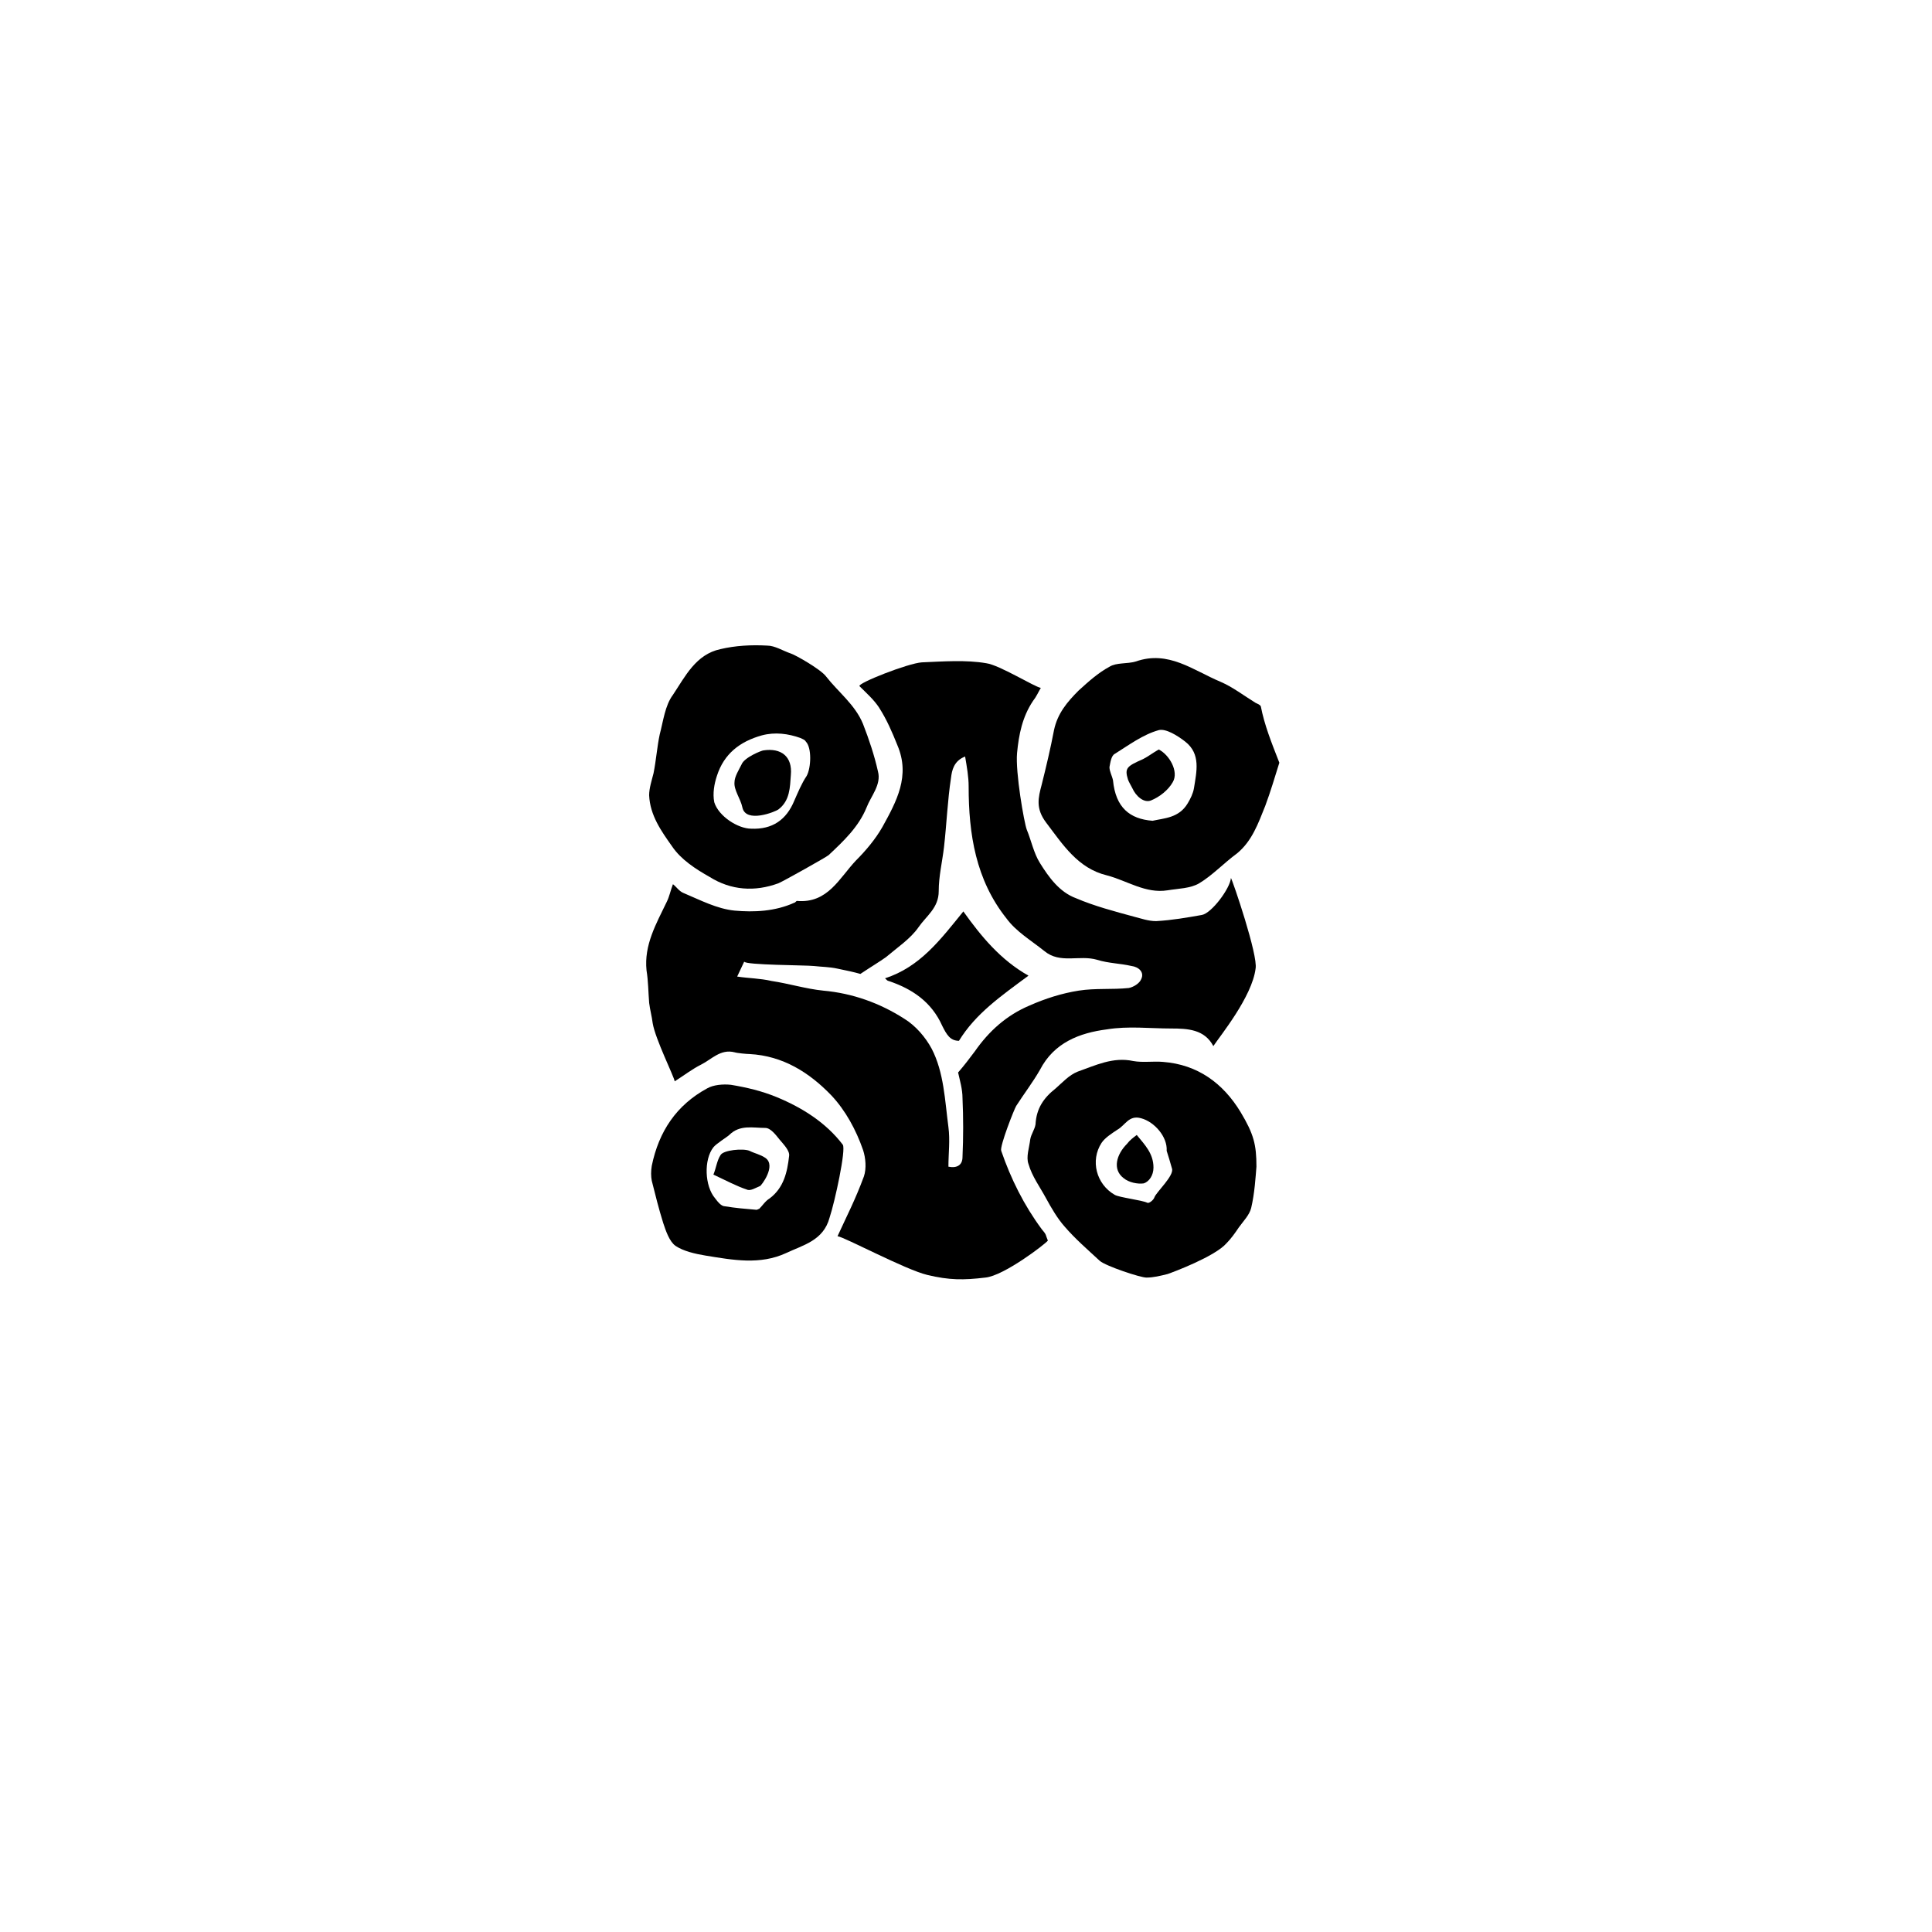
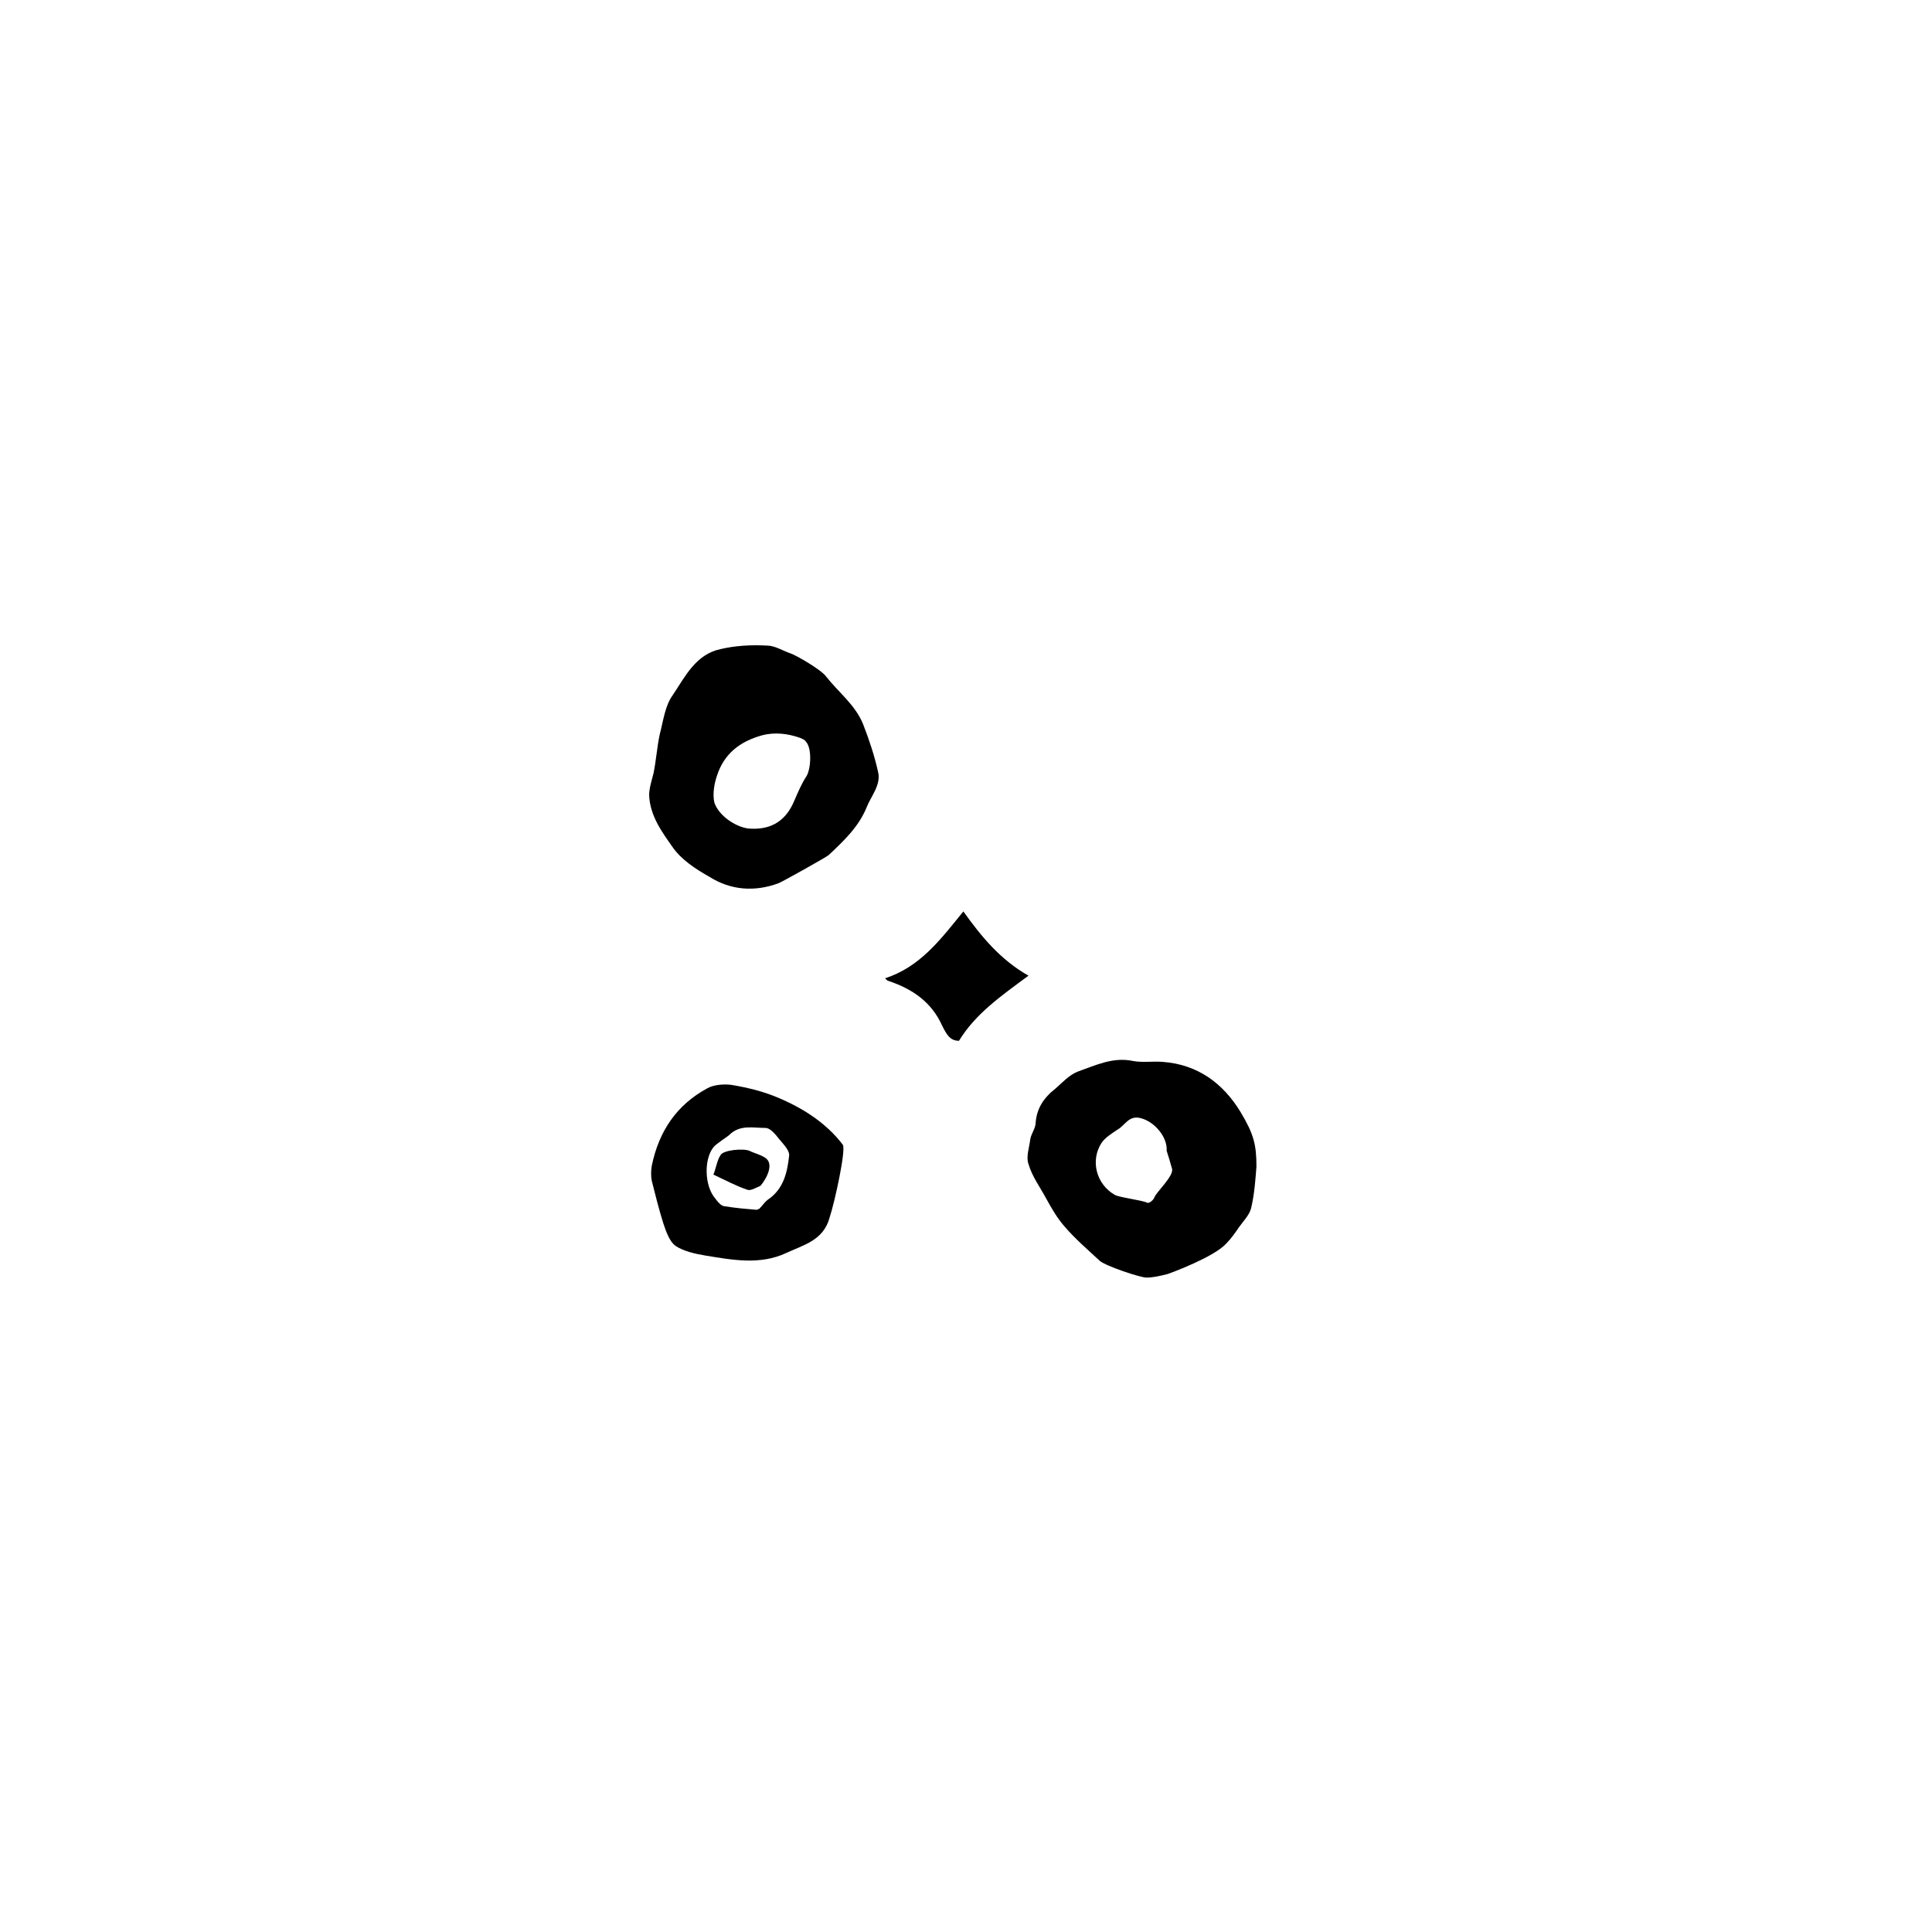
<svg xmlns="http://www.w3.org/2000/svg" fill="#000000" width="800px" height="800px" version="1.1" viewBox="144 144 512 512">
  <g>
-     <path d="m388.34 319.53c5.598-0.234 11.664-0.699 17.027 0.234 3.5 0.465 12.828 6.297 14.461 6.531-0.699 1.168-1.168 2.332-2.098 3.5-2.801 4.199-3.731 8.863-4.199 13.762-0.465 5.133 1.867 18.426 2.566 20.293 1.168 2.801 1.867 6.297 3.5 8.863 2.332 3.731 5.133 7.695 9.562 9.328 4.898 2.098 10.262 3.5 15.395 4.898 1.867 0.465 3.731 1.168 5.832 1.168 4.199-0.234 8.164-0.934 12.129-1.633 2.566-0.465 7.465-6.996 7.695-9.797 0.465 0.699 7.231 20.527 6.531 24.023-0.934 7.465-9.328 17.727-11.195 20.527-2.332-4.434-6.766-4.664-11.195-4.664-5.598 0-11.43-0.699-17.027 0.234-7.231 0.934-13.996 3.5-17.727 10.73-1.867 3.266-4.199 6.297-6.297 9.562-0.465 0.699-4.434 10.73-3.965 11.895 2.566 7.465 6.062 14.461 10.73 20.758 1.398 1.633 0.934 1.398 1.633 3.031-0.699 0.934-11.664 9.328-16.559 9.797-5.832 0.699-9.562 0.699-15.395-0.699-5.832-1.398-21.926-10.031-23.789-10.262 2.566-5.598 4.664-9.562 6.996-15.859 0.699-2.098 0.465-4.898-0.234-6.996-1.867-5.363-4.664-10.496-8.398-14.461-5.832-6.062-12.828-10.496-21.691-10.961-0.699 0-3.266-0.234-3.965-0.465-3.731-0.934-6.062 1.867-8.863 3.266-2.332 1.168-4.434 2.801-6.996 4.434-0.234-1.398-5.133-11.195-5.832-15.395-0.234-1.867-0.699-3.5-0.934-5.363-0.234-2.801-0.234-5.832-0.699-8.629-0.699-6.766 2.566-12.363 5.363-18.191 0.699-1.398 0.934-2.801 1.633-4.664 0.934 0.699 1.633 1.867 2.801 2.332 4.434 1.867 8.863 4.199 13.527 4.664 5.133 0.465 10.73 0.234 15.859-2.098 0.234 0 0.465-0.465 0.699-0.465 8.164 0.699 11.195-6.062 15.629-10.73 2.566-2.566 5.133-5.598 6.996-8.863 3.731-6.766 7.465-13.527 3.965-21.691-1.398-3.5-2.801-6.766-4.898-10.031-1.398-2.098-3.266-3.731-5.133-5.598-0.703-0.719 12.828-6.082 16.559-6.316zm-16.328 82.57c-1.633-0.465-3.731-0.934-6.062-1.398-2.098-0.465-4.199-0.465-6.297-0.699-2.098-0.234-18.191-0.234-18.426-1.168-0.699 1.398-1.168 2.566-1.867 3.965 3.031 0.465 6.062 0.465 9.098 1.168 4.664 0.699 9.098 2.098 13.762 2.566 7.695 0.699 14.926 3.266 21.457 7.465 3.031 1.867 5.598 4.898 7.231 7.93 3.266 6.297 3.5 13.762 4.434 20.758 0.465 3.5 0 6.996 0 10.496 2.332 0.465 3.731-0.465 3.731-2.566 0.234-5.133 0.234-10.496 0-15.629 0-2.332-0.699-4.664-1.168-6.766 1.633-1.867 3.031-3.731 4.434-5.598 3.731-5.363 8.398-9.562 14.461-12.129 4.199-1.867 8.629-3.266 13.062-3.965 4.434-0.699 8.863-0.234 13.297-0.699 1.168-0.234 2.801-1.168 3.266-2.332 0.934-1.867-0.699-3.266-2.566-3.5-3.031-0.699-6.062-0.699-9.098-1.633-4.664-1.398-9.797 1.168-13.996-2.332-3.5-2.801-7.465-5.133-10.031-8.629-8.164-10.262-10.031-22.391-10.031-34.988 0-2.566-0.465-5.133-0.934-7.93-3.031 1.168-3.5 3.731-3.731 5.598-0.934 6.062-1.168 12.363-1.867 18.426-0.465 3.965-1.398 7.695-1.398 11.664 0 4.434-3.266 6.531-5.363 9.562s-5.598 5.363-8.629 7.93c-1.633 1.168-3.965 2.566-6.766 4.434z" />
-     <path d="m483.04 346.12c-1.168 3.731-2.332 7.695-3.731 11.43-1.867 4.664-3.5 9.328-7.465 12.594-3.5 2.566-6.531 5.832-10.031 7.93-2.332 1.398-5.598 1.398-8.398 1.867-5.832 0.934-10.73-2.566-16.094-3.965-7.695-1.867-11.664-8.164-16.094-13.996-2.801-3.731-2.098-6.531-1.168-10.031 1.168-4.664 2.332-9.562 3.266-14.461 0.934-4.434 3.5-7.465 6.531-10.496 2.566-2.332 5.133-4.664 8.164-6.297 1.867-1.168 4.664-0.699 6.996-1.398 8.629-3.031 15.16 2.332 22.391 5.363 3.266 1.398 6.297 3.731 9.328 5.598 0.465 0.234 1.168 0.465 1.398 0.934 0.941 4.902 2.805 9.566 4.906 14.93zm-33.59 15.395c3.031-0.699 6.996-0.699 9.328-4.664 0.699-1.168 1.398-2.566 1.633-3.965 0.699-4.434 1.867-9.098-2.332-12.363-2.098-1.633-5.133-3.5-6.996-3.031-4.199 1.168-7.93 3.965-11.664 6.297-0.934 0.465-1.168 2.332-1.398 3.5 0 1.168 0.699 2.332 0.934 3.5 0.699 7.231 4.434 10.262 10.496 10.727z" />
    <path d="m362.91 323.26c3.266 4.199 7.695 7.465 9.797 12.594 1.633 4.199 3.031 8.398 3.965 12.594 0.934 3.5-1.867 6.531-3.031 9.562-2.098 5.133-6.062 8.863-10.031 12.594-0.465 0.465-12.129 6.996-13.297 7.465-6.297 2.332-12.594 1.867-18.191-1.633-3.731-2.098-7.695-4.664-10.031-8.164-2.801-3.965-5.832-8.164-6.062-13.527 0-1.867 0.699-3.965 1.168-5.832 0.699-3.5 0.934-6.996 1.633-10.262 0.934-3.5 1.398-7.695 3.5-10.496 3.266-4.898 6.062-10.73 12.594-12.129 3.965-0.934 8.164-1.168 12.363-0.934 2.098 0 4.199 1.398 6.297 2.098 1.395 0.473 7.926 4.203 9.328 6.07zm-19.828 40.352c5.598 0.234 9.328-2.332 11.43-7.465 0.934-2.098 1.867-4.434 3.266-6.531 1.168-2.098 1.398-7.465-0.234-9.098-0.234-0.465-0.934-0.699-1.398-0.934-3.266-1.168-6.766-1.633-10.262-0.699-5.832 1.633-10.031 4.898-11.895 10.73-0.699 2.098-1.168 4.664-0.699 6.996 1.164 3.734 6.297 7 9.793 7z" />
    <path d="m476.97 453.18c-0.234 2.801-0.465 6.996-1.398 10.961-0.465 1.867-2.098 3.5-3.266 5.133-0.934 1.398-2.098 3.031-3.266 4.199-3.031 3.5-14.227 7.695-15.629 8.164-1.867 0.465-3.731 0.934-5.598 0.934-1.633 0-10.73-3.031-12.363-4.434-3.266-3.031-6.531-5.832-9.328-9.098-1.867-2.098-3.5-4.898-4.898-7.465-1.633-3.031-3.731-5.832-4.664-9.098-0.699-1.867 0.234-4.434 0.465-6.531 0.234-1.398 1.168-2.566 1.398-3.965 0.234-4.199 2.098-6.996 5.363-9.562 1.867-1.633 3.5-3.5 5.832-4.434 4.664-1.633 9.328-3.965 14.695-2.801 2.566 0.465 5.363 0 7.93 0.234 9.098 0.699 15.859 5.598 20.527 13.297 3.5 5.832 4.199 8.633 4.199 14.465zm-23.789-4.199c0.234-3.731-3.266-7.695-6.766-8.629-3.266-0.934-4.199 1.867-6.297 3.031-1.398 0.934-3.266 2.098-4.199 3.5-3.031 4.664-1.398 10.961 3.5 13.762 1.168 0.699 7.231 1.398 8.629 2.098 0.465 0.234 1.633-0.699 1.867-1.398 0.465-1.398 5.363-5.832 4.664-7.695-0.465-1.637-0.934-3.269-1.398-4.668z" />
-     <path d="m363.84 466.71c-1.633 6.062-6.996 7.231-11.43 9.328-6.996 3.266-14.227 1.867-21.457 0.699-2.801-0.465-5.832-1.168-7.93-2.566-1.633-1.168-2.566-3.965-3.266-6.062-1.168-3.731-2.098-7.465-3.031-11.195-0.234-1.168-0.234-2.566 0-3.965 1.867-9.098 6.531-16.094 14.695-20.527 1.633-0.934 4.199-1.168 6.297-0.934 4.199 0.699 8.164 1.633 12.129 3.266 6.766 2.801 13.062 6.766 17.492 12.594 0.934 1.168-2.098 15.164-3.5 19.363zm-39.184 6.062c0.234 0 0.234 0.234 0.465 0.234-0.23 0-0.465-0.234-0.465-0.234-0.234 0-0.465-0.234-0.699-0.465-0.234 0-0.234-0.234-0.465-0.234 0.234 0 0.234 0.234 0.465 0.234 0.465 0 0.465 0.234 0.699 0.465zm8.398-24.723c-2.566 3.266-2.332 10.262 0.465 13.527 0.699 0.934 1.633 2.098 2.566 2.098 2.801 0.465 5.598 0.699 8.398 0.934 0.234 0 0.465-0.234 0.699-0.234 0.934-0.934 1.633-2.098 2.801-2.801 3.731-2.801 4.664-6.996 5.133-11.195 0.234-1.398-1.398-3.031-2.566-4.434-0.934-1.168-2.332-3.031-3.731-3.031-3.266 0-6.766-0.934-9.562 1.867-0.473 0.473-3.504 2.336-4.203 3.269z" />
+     <path d="m363.84 466.71c-1.633 6.062-6.996 7.231-11.43 9.328-6.996 3.266-14.227 1.867-21.457 0.699-2.801-0.465-5.832-1.168-7.93-2.566-1.633-1.168-2.566-3.965-3.266-6.062-1.168-3.731-2.098-7.465-3.031-11.195-0.234-1.168-0.234-2.566 0-3.965 1.867-9.098 6.531-16.094 14.695-20.527 1.633-0.934 4.199-1.168 6.297-0.934 4.199 0.699 8.164 1.633 12.129 3.266 6.766 2.801 13.062 6.766 17.492 12.594 0.934 1.168-2.098 15.164-3.5 19.363zm-39.184 6.062zm8.398-24.723c-2.566 3.266-2.332 10.262 0.465 13.527 0.699 0.934 1.633 2.098 2.566 2.098 2.801 0.465 5.598 0.699 8.398 0.934 0.234 0 0.465-0.234 0.699-0.234 0.934-0.934 1.633-2.098 2.801-2.801 3.731-2.801 4.664-6.996 5.133-11.195 0.234-1.398-1.398-3.031-2.566-4.434-0.934-1.168-2.332-3.031-3.731-3.031-3.266 0-6.766-0.934-9.562 1.867-0.473 0.473-3.504 2.336-4.203 3.269z" />
    <path d="m416.56 402.56c-7.231 5.363-13.996 10.031-18.426 17.262-2.332 0-3.266-1.633-4.434-3.965-2.801-6.297-7.93-9.797-14.227-11.895-0.234 0-0.465-0.234-0.934-0.699 9.328-3.031 14.695-10.262 20.758-17.727 4.668 6.527 9.797 12.828 17.262 17.023z" />
-     <path d="m451.08 342.62c2.801 1.398 5.363 5.832 3.731 8.629-1.168 2.098-3.5 3.965-5.832 4.898-1.867 0.699-3.965-1.168-4.898-3.266-0.465-0.934-0.934-1.633-1.168-2.332-0.934-3.031-0.234-3.5 3.965-5.363 1.406-0.703 2.57-1.633 4.203-2.566z" />
-     <path d="m340.75 358.02c-0.465-2.332-2.332-4.664-2.098-6.766 0-1.398 1.168-3.266 1.867-4.664 0.699-1.867 5.363-3.731 5.832-3.731 4.664-0.699 7.695 1.633 7.231 6.531-0.234 3.266-0.234 6.766-3.266 9.098-0.938 0.695-8.633 3.727-9.566-0.469z" />
-     <path d="m445.25 444.78c2.098 2.566 4.434 4.898 4.434 8.629 0 2.098-1.168 3.731-2.566 4.199-1.633 0.234-3.965-0.234-5.363-1.398-3.031-2.332-1.867-6.297 0.934-9.098 0.695-0.934 1.629-1.633 2.562-2.332z" />
    <path d="m333.06 455.28c0.699-1.633 0.934-3.731 1.867-5.133 0.699-1.398 6.062-1.867 7.695-1.168 1.398 0.699 2.801 0.934 4.199 1.867 3.031 2.098-1.168 7.465-1.398 7.465-1.168 0.465-2.566 1.398-3.5 0.934-2.801-0.934-5.367-2.332-8.863-3.965z" />
  </g>
</svg>